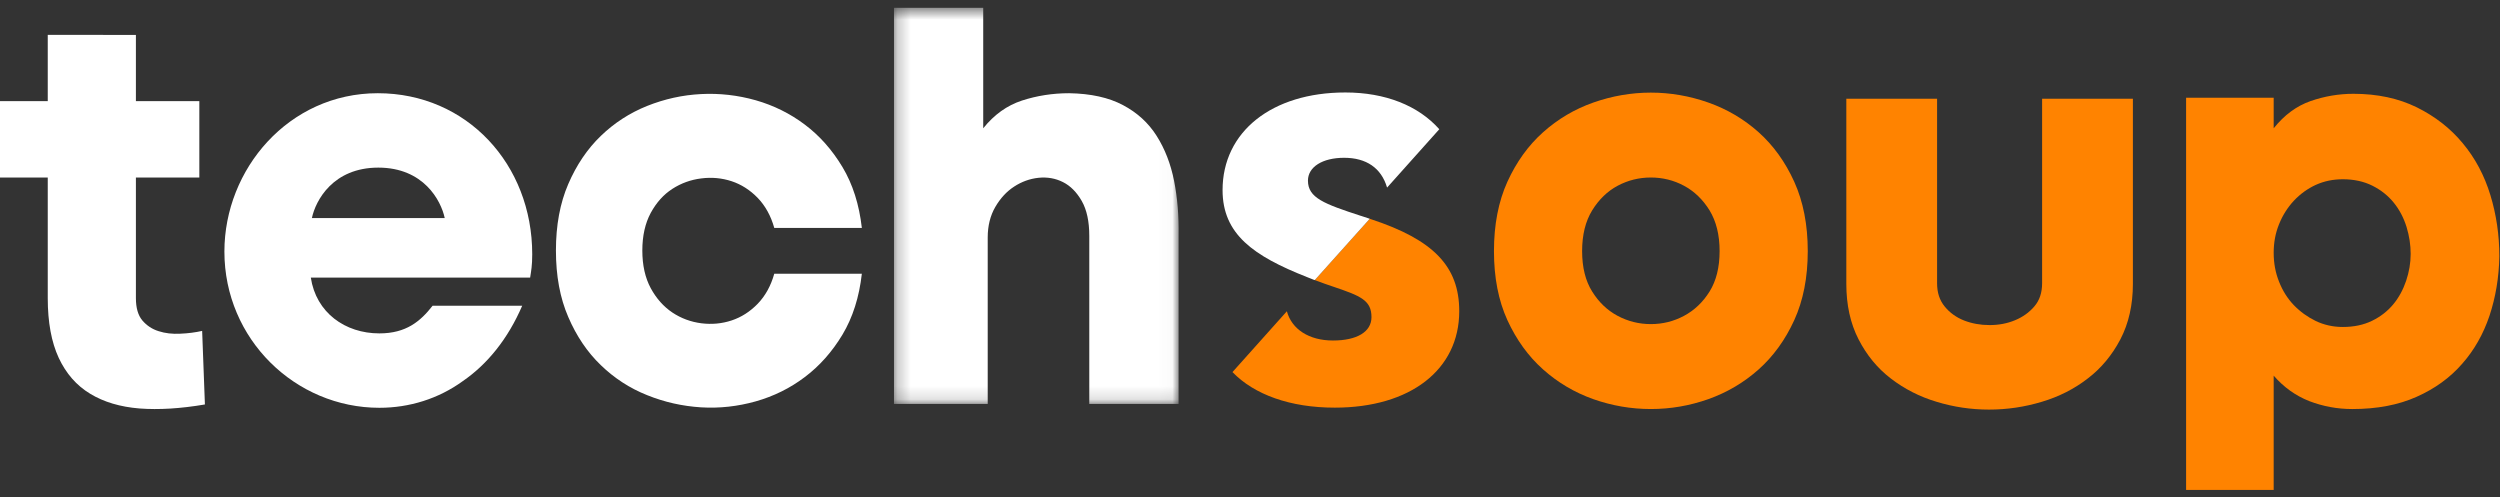
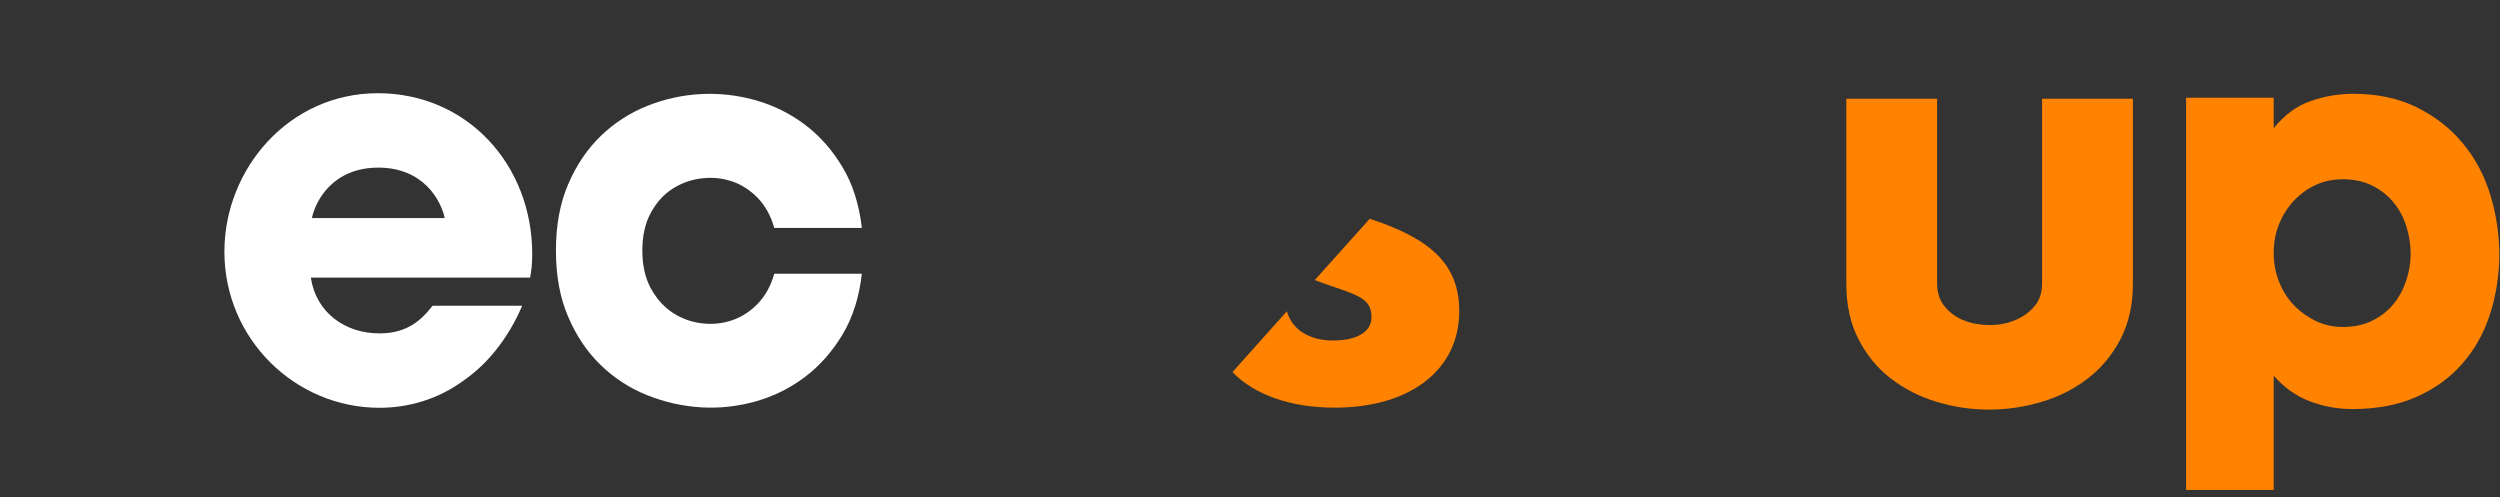
<svg xmlns="http://www.w3.org/2000/svg" xmlns:xlink="http://www.w3.org/1999/xlink" width="191" height="38" viewBox="0 0 191 38">
  <rect x="0" y="0" width="191" height="38" fill="#333333" stroke="none" />
  <title>ts-logo</title>
  <desc>Created with Sketch.</desc>
  <defs>
-     <polygon id="path-1" points="0.23 0.595 21.978 0.595 21.978 30.859 0.23 30.859" />
-   </defs>
+     </defs>
  <g id="Page-1" stroke="none" stroke-width="1" fill="none" fill-rule="evenodd">
    <g id="ts-logo">
      <g id="Group-20">
-         <path d="M120.874,19.183 C120.874,20.427 121.128,21.456 121.643,22.276 C122.158,23.101 122.807,23.716 123.593,24.134 C124.38,24.551 125.227,24.761 126.123,24.761 C127.027,24.761 127.873,24.551 128.652,24.134 C129.438,23.716 130.094,23.101 130.61,22.276 C131.119,21.456 131.378,20.427 131.378,19.183 C131.378,17.946 131.119,16.91 130.61,16.071 C130.094,15.238 129.438,14.608 128.652,14.189 C127.873,13.771 127.027,13.562 126.123,13.562 C125.227,13.562 124.38,13.771 123.593,14.189 C122.807,14.608 122.158,15.238 121.643,16.071 C121.128,16.91 120.874,17.946 120.874,19.183 M138.113,19.183 C138.113,21.204 137.766,22.96 137.081,24.461 C136.395,25.962 135.487,27.216 134.36,28.224 C133.23,29.23 131.947,29.985 130.517,30.495 C129.088,30.998 127.628,31.25 126.123,31.25 C124.624,31.25 123.158,30.998 121.728,30.495 C120.298,29.985 119.017,29.23 117.892,28.224 C116.758,27.216 115.857,25.962 115.165,24.461 C114.479,22.96 114.139,21.204 114.139,19.183 C114.139,17.166 114.479,15.4 115.165,13.886 C115.857,12.373 116.758,11.114 117.892,10.103 C119.017,9.097 120.298,8.339 121.728,7.835 C123.158,7.333 124.624,7.076 126.123,7.076 C127.628,7.076 129.088,7.333 130.517,7.835 C131.947,8.339 133.23,9.097 134.36,10.103 C135.487,11.114 136.395,12.373 137.081,13.886 C137.766,15.4 138.113,17.166 138.113,19.183" id="Fill-1" fill="#FF8300" fill-rule="nonzero" />
        <path d="M151.961,31.293 C150.587,31.293 149.246,31.092 147.952,30.696 C146.653,30.308 145.492,29.711 144.46,28.918 C143.436,28.135 142.612,27.132 141.991,25.92 C141.369,24.708 141.059,23.295 141.059,21.687 L141.059,7.542 L147.993,7.542 L147.993,21.645 C147.993,22.355 148.185,22.944 148.578,23.422 C148.97,23.9 149.467,24.255 150.056,24.486 C150.653,24.717 151.298,24.836 152.002,24.836 C152.706,24.836 153.359,24.713 153.949,24.465 C154.546,24.219 155.039,23.863 155.432,23.401 C155.825,22.94 156.017,22.355 156.017,21.645 L156.017,7.542 L162.953,7.542 L162.953,21.687 C162.953,23.295 162.631,24.708 162,25.92 C161.364,27.132 160.532,28.135 159.502,28.918 C158.478,29.711 157.306,30.308 155.998,30.696 C154.689,31.092 153.342,31.293 151.961,31.293" id="Fill-3" fill="#FF8300" fill-rule="nonzero" />
        <path d="M178.989,13.695 C178.243,13.695 177.558,13.839 176.925,14.125 C176.297,14.415 175.74,14.817 175.25,15.336 C174.768,15.856 174.391,16.453 174.119,17.131 C173.842,17.811 173.709,18.534 173.709,19.314 C173.709,20.093 173.842,20.828 174.119,21.52 C174.391,22.21 174.768,22.812 175.25,23.314 C175.74,23.819 176.297,24.218 176.925,24.525 C177.558,24.824 178.243,24.981 178.989,24.981 C179.843,24.981 180.592,24.82 181.235,24.504 C181.879,24.189 182.414,23.77 182.846,23.25 C183.277,22.73 183.599,22.129 183.828,21.456 C184.055,20.781 184.175,20.093 184.175,19.401 C184.175,18.708 184.068,18.018 183.857,17.328 C183.638,16.632 183.318,16.022 182.888,15.49 C182.458,14.957 181.916,14.522 181.255,14.189 C180.597,13.861 179.843,13.695 178.989,13.695 M179.716,31.251 C178.565,31.251 177.478,31.046 176.43,30.646 C175.391,30.236 174.48,29.588 173.709,28.699 L173.709,37.433 L167.018,37.433 L167.018,7.469 L173.709,7.469 L173.709,9.801 C174.514,8.795 175.448,8.1 176.522,7.724 C177.589,7.353 178.683,7.166 179.801,7.166 C181.627,7.166 183.244,7.511 184.647,8.202 C186.043,8.893 187.219,9.809 188.159,10.949 C189.106,12.087 189.808,13.405 190.265,14.904 C190.721,16.403 190.95,17.96 190.95,19.575 C190.924,21.188 190.667,22.705 190.201,24.113 C189.727,25.528 189.026,26.76 188.096,27.809 C187.172,28.867 186.013,29.702 184.627,30.317 C183.238,30.94 181.603,31.251 179.716,31.251" id="Fill-5" fill="#FF8300" fill-rule="nonzero" />
        <path d="M104.732,16.743 L104.65,16.713 L100.447,21.398 C100.971,21.6 101.46,21.766 101.902,21.916 C103.95,22.609 104.781,22.944 104.781,24.23 C104.781,25.347 103.68,26.015 101.837,26.015 C100.013,26.015 98.692,25.159 98.317,23.78 L94.161,28.427 C95.827,30.152 98.576,31.144 101.975,31.144 C107.748,31.144 111.486,28.249 111.486,23.774 C111.486,20.354 109.525,18.32 104.732,16.743" id="Fill-7" fill="#FF8300" fill-rule="nonzero" />
-         <path d="M10.661,31.208 C9.189,31.089 7.928,30.715 6.888,30.082 C5.843,29.452 5.044,28.534 4.486,27.34 C3.928,26.139 3.648,24.616 3.648,22.773 L3.648,13.563 L8.84027778e-05,13.563 L8.84027778e-05,7.728 L3.648,7.728 L3.648,2.665 L10.383,2.667 L10.383,7.728 L15.229,7.728 L15.229,13.563 L10.383,13.563 L10.383,22.773 C10.383,23.524 10.547,24.092 10.876,24.483 C11.206,24.868 11.621,25.149 12.121,25.302 C12.619,25.464 13.169,25.527 13.769,25.495 C14.37,25.47 14.927,25.398 15.444,25.281 L15.655,30.901 C13.799,31.217 12.132,31.319 10.661,31.208" id="Fill-9" fill="#FFFFFF" fill-rule="nonzero" />
        <path d="M65.845,20.914 C65.642,22.705 65.151,24.254 64.365,25.565 C63.578,26.874 62.621,27.954 61.488,28.807 C60.363,29.66 59.11,30.275 57.737,30.665 C56.366,31.05 54.97,31.208 53.559,31.121 C52.14,31.031 50.77,30.726 49.437,30.188 C48.11,29.66 46.93,28.892 45.902,27.896 C44.87,26.905 44.041,25.678 43.415,24.218 C42.786,22.769 42.473,21.076 42.473,19.141 C42.473,17.214 42.786,15.515 43.415,14.062 C44.041,12.608 44.87,11.379 45.902,10.385 C46.93,9.392 48.11,8.629 49.437,8.095 C50.77,7.563 52.14,7.259 53.559,7.187 C54.97,7.114 56.366,7.273 57.737,7.66 C59.11,8.053 60.363,8.672 61.488,9.52 C62.621,10.372 63.578,11.451 64.365,12.764 C65.151,14.074 65.642,15.626 65.845,17.412 L59.154,17.412 C58.896,16.493 58.472,15.725 57.889,15.119 C57.301,14.514 56.636,14.09 55.893,13.844 C55.148,13.601 54.378,13.528 53.578,13.631 C52.775,13.729 52.04,13.997 51.37,14.428 C50.698,14.862 50.149,15.473 49.717,16.265 C49.29,17.058 49.074,18.018 49.074,19.141 C49.074,20.265 49.29,21.226 49.717,22.018 C50.149,22.812 50.698,23.425 51.37,23.878 C52.04,24.322 52.775,24.594 53.578,24.698 C54.378,24.799 55.148,24.729 55.893,24.483 C56.636,24.237 57.301,23.814 57.889,23.207 C58.472,22.603 58.896,21.835 59.154,20.914 L65.845,20.914 Z" id="Fill-11" fill="#FFFFFF" fill-rule="nonzero" />
        <g id="Group-15" transform="translate(68.07, 0)">
          <g id="Fill-13-Clipped">
            <mask id="mask-2" fill="white">
              <use xlink:href="#path-1" />
            </mask>
            <g id="path-1" />
-             <path d="M0.23,0.594 L7.048,0.594 L7.048,9.802 C7.877,8.764 8.863,8.057 10.009,7.682 C11.152,7.311 12.351,7.122 13.614,7.122 C15.266,7.149 16.64,7.452 17.727,8.031 C18.815,8.606 19.673,9.392 20.3,10.385 C20.929,11.379 21.374,12.525 21.631,13.822 C21.886,15.118 22,16.504 21.975,17.976 L21.975,30.859 L15.151,30.859 L15.151,18.018 C15.151,16.922 14.962,16.035 14.577,15.357 C14.189,14.68 13.709,14.197 13.14,13.912 C12.567,13.623 11.946,13.516 11.273,13.583 C10.601,13.656 9.98,13.882 9.408,14.257 C8.836,14.628 8.356,15.149 7.97,15.813 C7.585,16.475 7.391,17.255 7.391,18.146 L7.391,30.859 L0.23,30.859 L0.23,0.594 Z" id="Fill-13" fill="#FFFFFF" fill-rule="nonzero" mask="url(#mask-2)" />
          </g>
        </g>
        <path d="M33.978,16.662 C33.693,15.323 32.366,12.806 28.902,12.806 C25.44,12.806 24.108,15.323 23.828,16.662 L33.978,16.662 Z M39.896,23.359 C38.809,25.881 37.24,27.828 35.346,29.125 C33.494,30.465 31.277,31.155 28.985,31.155 C22.577,31.155 17.144,25.923 17.144,19.221 C17.144,12.924 22.057,7.122 28.863,7.122 C35.668,7.122 40.662,12.559 40.662,19.421 C40.662,20.314 40.582,20.681 40.503,21.208 L23.746,21.208 C24.149,23.886 26.366,25.471 28.985,25.471 C31.038,25.471 32.124,24.542 33.05,23.359 L39.896,23.359 Z" id="Fill-16" fill="#FFFFFF" fill-rule="nonzero" />
-         <path d="M102.784,7.065 C97.171,7.065 93.404,10.063 93.404,14.524 C93.404,17.893 95.764,19.556 99.848,21.166 C100.019,21.233 100.194,21.307 100.368,21.373 C100.4,21.387 100.423,21.391 100.449,21.398 L104.65,16.713 L104.026,16.507 L103.952,16.485 C101.158,15.574 99.927,15.115 99.927,13.8 C99.927,12.756 101.034,12.055 102.69,12.055 C104.386,12.055 105.521,12.832 105.964,14.305 L105.974,14.331 L109.962,9.873 C108.358,8.068 105.842,7.065 102.784,7.065" id="Fill-18" fill="#FFFFFF" fill-rule="nonzero" />
      </g>
    </g>
  </g>
</svg>